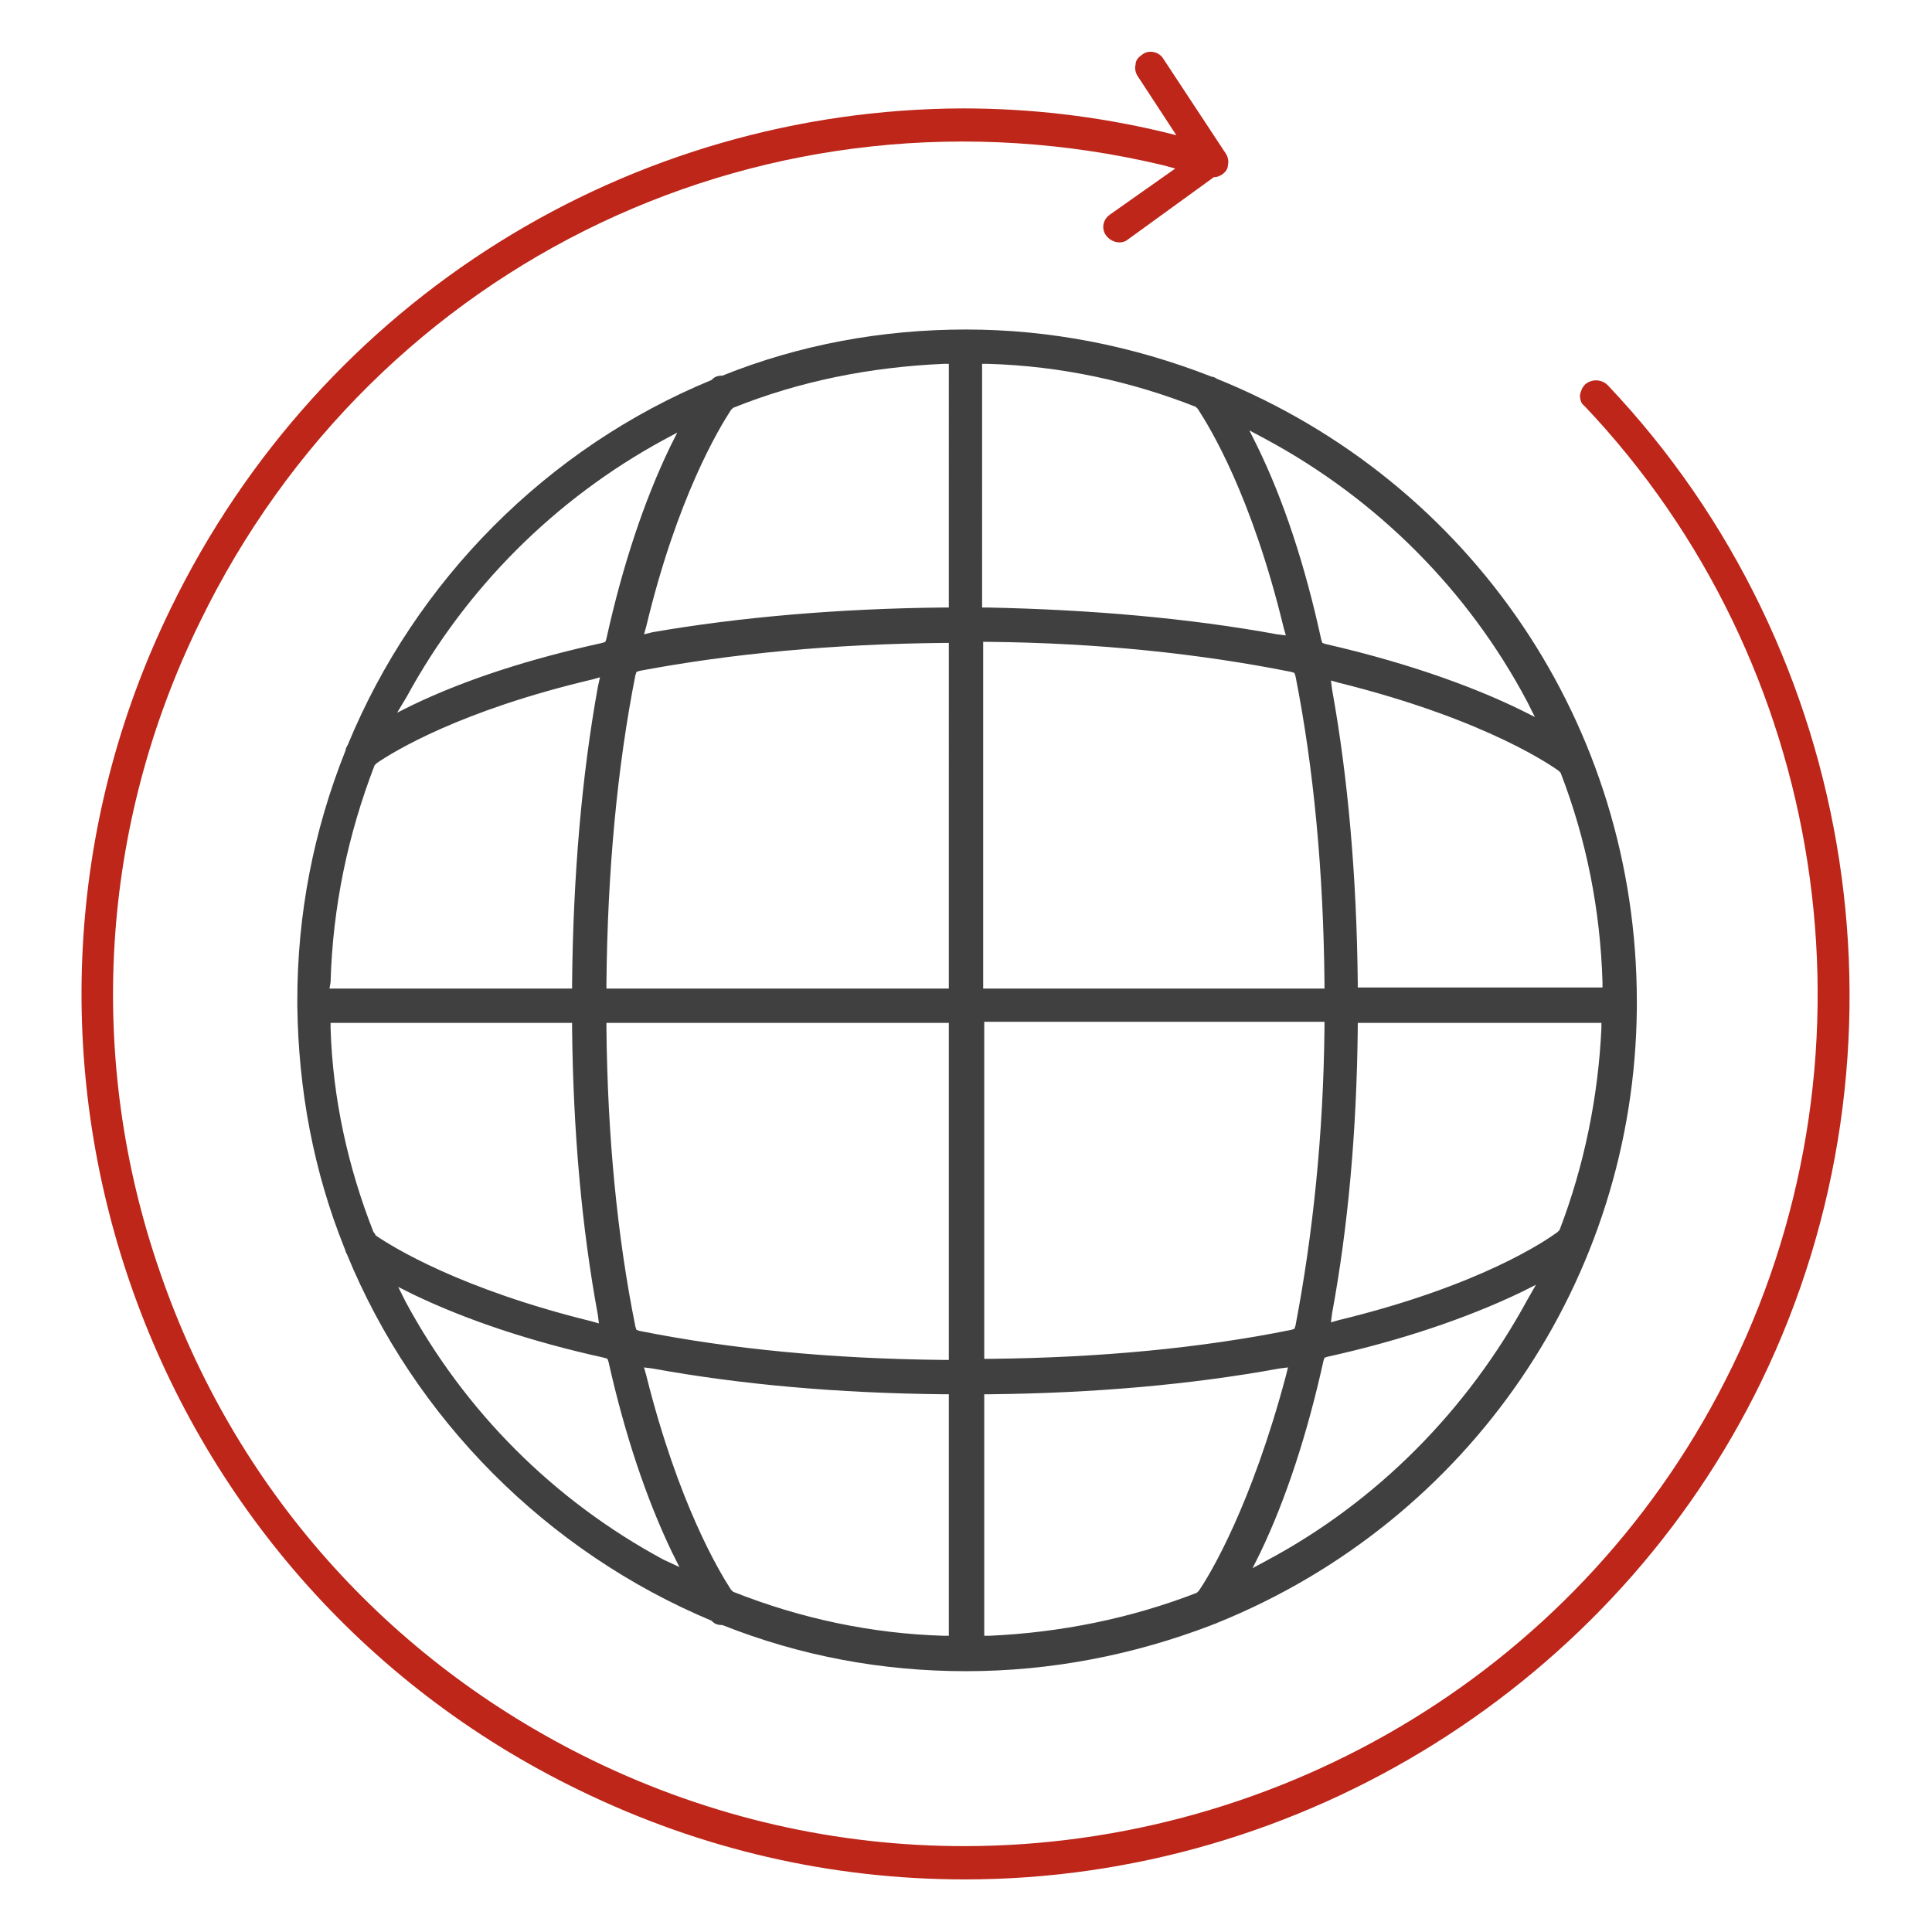
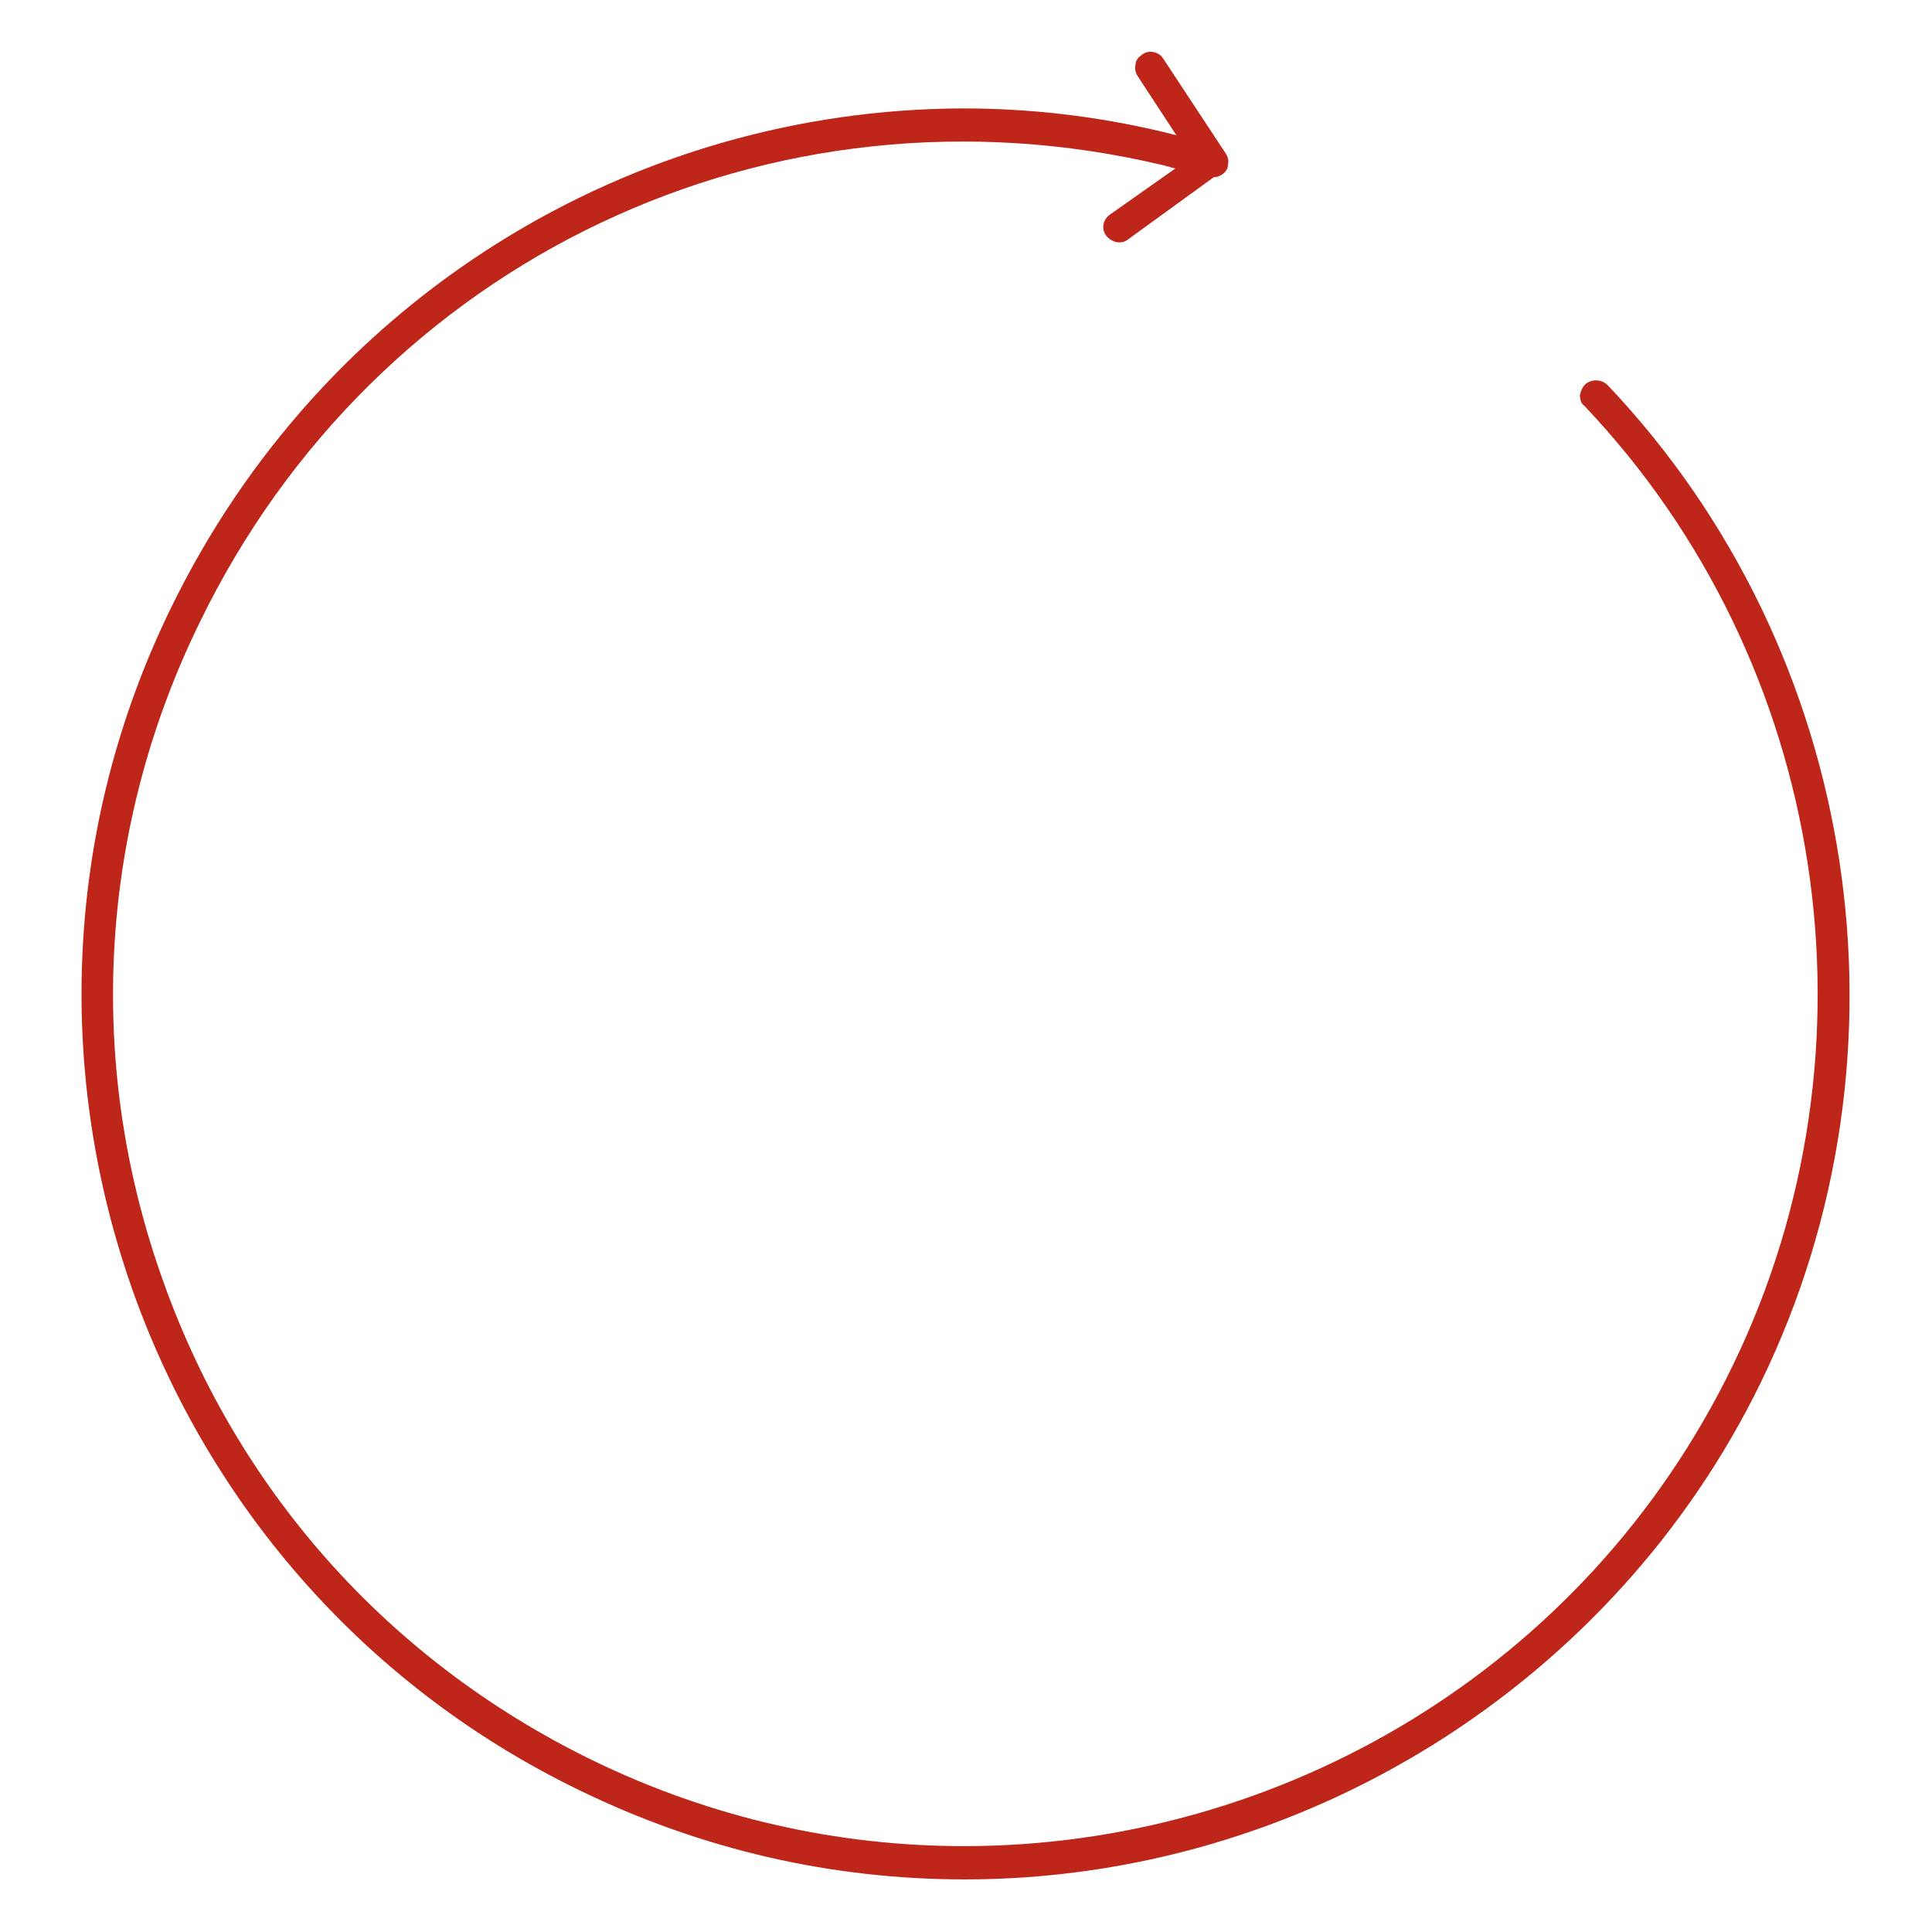
<svg xmlns="http://www.w3.org/2000/svg" version="1.1" id="Layer_1" x="0px" y="0px" viewBox="0 0 180 180" style="enable-background:new 0 0 180 180;" xml:space="preserve">
  <style type="text/css">
	.st0{fill:#BD2619;}
	.st1{fill:#404040;}
</style>
  <g>
    <path class="st0" d="M15.9,56.7C-4,97.5,13.1,147,54,166.8c11.3,5.5,23.4,8.3,35.9,8.3c0,0,0,0,0,0c31.4,0,60.5-18.2,74.2-46.4   c14.9-30.7,9.2-68-14.3-92.8c-0.6-0.6-1.5-0.6-2.1-0.1c-0.3,0.3-0.4,0.6-0.5,1c0,0.4,0.1,0.8,0.4,1c22.7,23.9,28.2,59.9,13.8,89.5   c-13.7,28.2-42.1,44.7-71.6,44.7c-11.7,0-23.5-2.6-34.6-8c-19.1-9.3-33.4-25.4-40.3-45.5C8,98.6,9.3,77,18.6,58   C35,24.2,71.9,6.7,108.4,15.4l1.1,0.3l-6.1,4.3c-0.7,0.5-0.8,1.4-0.3,2c0.5,0.6,1.4,0.8,2,0.3l8-5.8l0.1,0c0.2,0,0.4-0.1,0.6-0.2   c0.3-0.2,0.6-0.5,0.6-0.9c0.1-0.4,0-0.8-0.2-1.1l-5.8-8.8c-0.4-0.7-1.4-0.9-2-0.4c-0.3,0.2-0.6,0.5-0.6,0.9c-0.1,0.4,0,0.8,0.2,1.1   l3.6,5.5l-1.2-0.3c-6.3-1.5-12.5-2.2-18.7-2.2C58.8,10.2,30,27.7,15.9,56.7z" />
-     <path class="st1" d="M113.4,35.3c-0.2-0.1-0.3-0.2-0.5-0.2c-7.4-2.9-15.1-4.4-22.9-4.4c-7.8,0-15.5,1.4-22.7,4.3l-0.1,0   c-0.3,0-0.6,0.1-0.8,0.3l-0.1,0.1c-15.3,6.3-27.6,18.7-33.9,34c-0.1,0.2-0.2,0.3-0.2,0.5c-3,7.5-4.5,15.3-4.5,23.3l0,0.5   c0.1,7.8,1.5,15.4,4.4,22.6c0.1,0.2,0.1,0.4,0.2,0.5c6.3,15.4,18.7,27.8,34,34.2l0.1,0.1c0.2,0.2,0.5,0.3,0.8,0.3l0.1,0   c7.3,2.9,14.9,4.3,22.7,4.3c7.9,0,15.6-1.5,22.9-4.3c0.2-0.1,0.3-0.1,0.5-0.2c23.5-9.5,38.9-32,39.1-57.3l0-0.1l0-0.1l0-0.4   C152.5,67.6,137.1,44.9,113.4,35.3z M37.9,64.9C43.4,54.8,51.7,46.5,61.8,41l1.3-0.7l-0.7,1.4c-2.4,5-4.4,11-5.9,17.8l-0.1,0.3   l-0.3,0.1c-6.8,1.5-12.7,3.4-17.7,5.8l-1.4,0.7L37.9,64.9z M30.8,91.5c0.2-7,1.6-13.7,4.1-20.2l0.1-0.1l0.1-0.1   c1.6-1.1,7.8-4.9,20.1-7.8l0.7-0.2L55.7,64c-1.5,8.3-2.3,17.6-2.4,27.6l0,0.5H30.7L30.8,91.5z M34.9,114.9l-0.1-0.1   c-2.4-6.1-3.8-12.5-4-19l0-0.5h22.5l0,0.5c0.1,9.6,0.9,18.6,2.4,26.7l0.1,0.8l-0.7-0.2c-12.2-3-18.5-6.9-20.1-8L34.9,114.9z    M61.8,145.3c-10.2-5.5-18.5-13.8-24-24l-0.7-1.4l1.4,0.7c5,2.4,11,4.4,17.8,5.9l0.3,0.1l0.1,0.3c1.5,6.7,3.5,12.7,5.9,17.7   l0.7,1.4L61.8,145.3z M88.4,152.4l-0.5,0c-6.7-0.2-13.3-1.6-19.6-4.1l-0.1-0.1l-0.1-0.1c-1.1-1.7-4.9-8-7.9-20l-0.2-0.7l0.8,0.1   c8.2,1.5,17.3,2.3,27.1,2.4l0.5,0V152.4z M88.4,126.7l-0.5,0c-10.3-0.1-19.8-1-28.3-2.7l-0.3-0.1l-0.1-0.3   c-1.7-8.4-2.6-17.8-2.7-27.8l0-0.5h31.9V126.7z M88.4,92.1H56.5l0-0.5c0.1-10.4,1-20.1,2.7-28.7l0.1-0.3l0.3-0.1   c8.5-1.6,18-2.5,28.3-2.6l0.5,0V92.1z M88.4,56.6l-0.5,0c-9.8,0.1-19,0.9-27.1,2.3L60,59.1l0.2-0.7c2.9-12.1,6.8-18.5,7.9-20.2   l0.1-0.1l0.1-0.1c6.2-2.5,12.8-3.8,19.6-4.1l0.5,0V56.6z M117.9,40.9c10.4,5.6,18.9,14.1,24.4,24.5l0.7,1.4l-1.4-0.7   c-3.5-1.7-9.4-4.1-18.1-6.1l-0.3-0.1l-0.1-0.3c-1.5-6.9-3.5-13-6-18.1l-0.7-1.4L117.9,40.9z M91.6,33.9l0.5,0   c6.7,0.2,13.2,1.6,19.3,4l0.1,0.1l0.1,0.1c1.1,1.7,5,8,8,20.4l0.2,0.7l-0.8-0.1c-8.2-1.5-17.3-2.3-27-2.5l-0.5,0V33.9z M91.6,59.8   l0.5,0c10.2,0.1,19.7,1.1,28.2,2.8l0.3,0.1l0.1,0.3c1.7,8.6,2.6,18.2,2.7,28.6l0,0.5H91.6V59.8z M91.6,95.2h31.8l0,0.5   c-0.1,10.1-1.1,19.4-2.7,27.8l-0.1,0.3l-0.3,0.1c-8.4,1.7-17.9,2.6-28.1,2.7l-0.5,0V95.2z M111.7,148.2l-0.1,0.1l-0.1,0.1   c-6.2,2.4-12.7,3.7-19.3,4l-0.5,0v-22.5l0.5,0c9.7-0.1,18.8-0.9,27-2.4l0.8-0.1l-0.2,0.8C116.6,140.2,112.8,146.6,111.7,148.2z    M142.3,121.1c-5.6,10.3-14,18.8-24.3,24.3l-1.3,0.7l0.7-1.4c2.4-5,4.4-11.1,5.9-17.9l0.1-0.3l0.3-0.1c6.8-1.5,13-3.6,18-6l1.4-0.7   L142.3,121.1z M149.2,95.8c-0.3,6.4-1.6,12.8-3.9,18.8l-0.1,0.1l-0.1,0.1c-1.1,0.8-7.2,5-20.4,8.2l-0.7,0.2l0.1-0.8   c1.5-8.1,2.3-17,2.4-26.6l0-0.5h22.7L149.2,95.8z M126.5,92.1l0-0.5c-0.1-9.9-0.9-19.1-2.4-27.4l-0.1-0.8l0.7,0.2   c14.1,3.5,20.2,8,20.5,8.2l0.1,0.1l0.1,0.1c2.4,6.2,3.7,12.8,3.9,19.5l0,0.5H126.5z" />
  </g>
</svg>